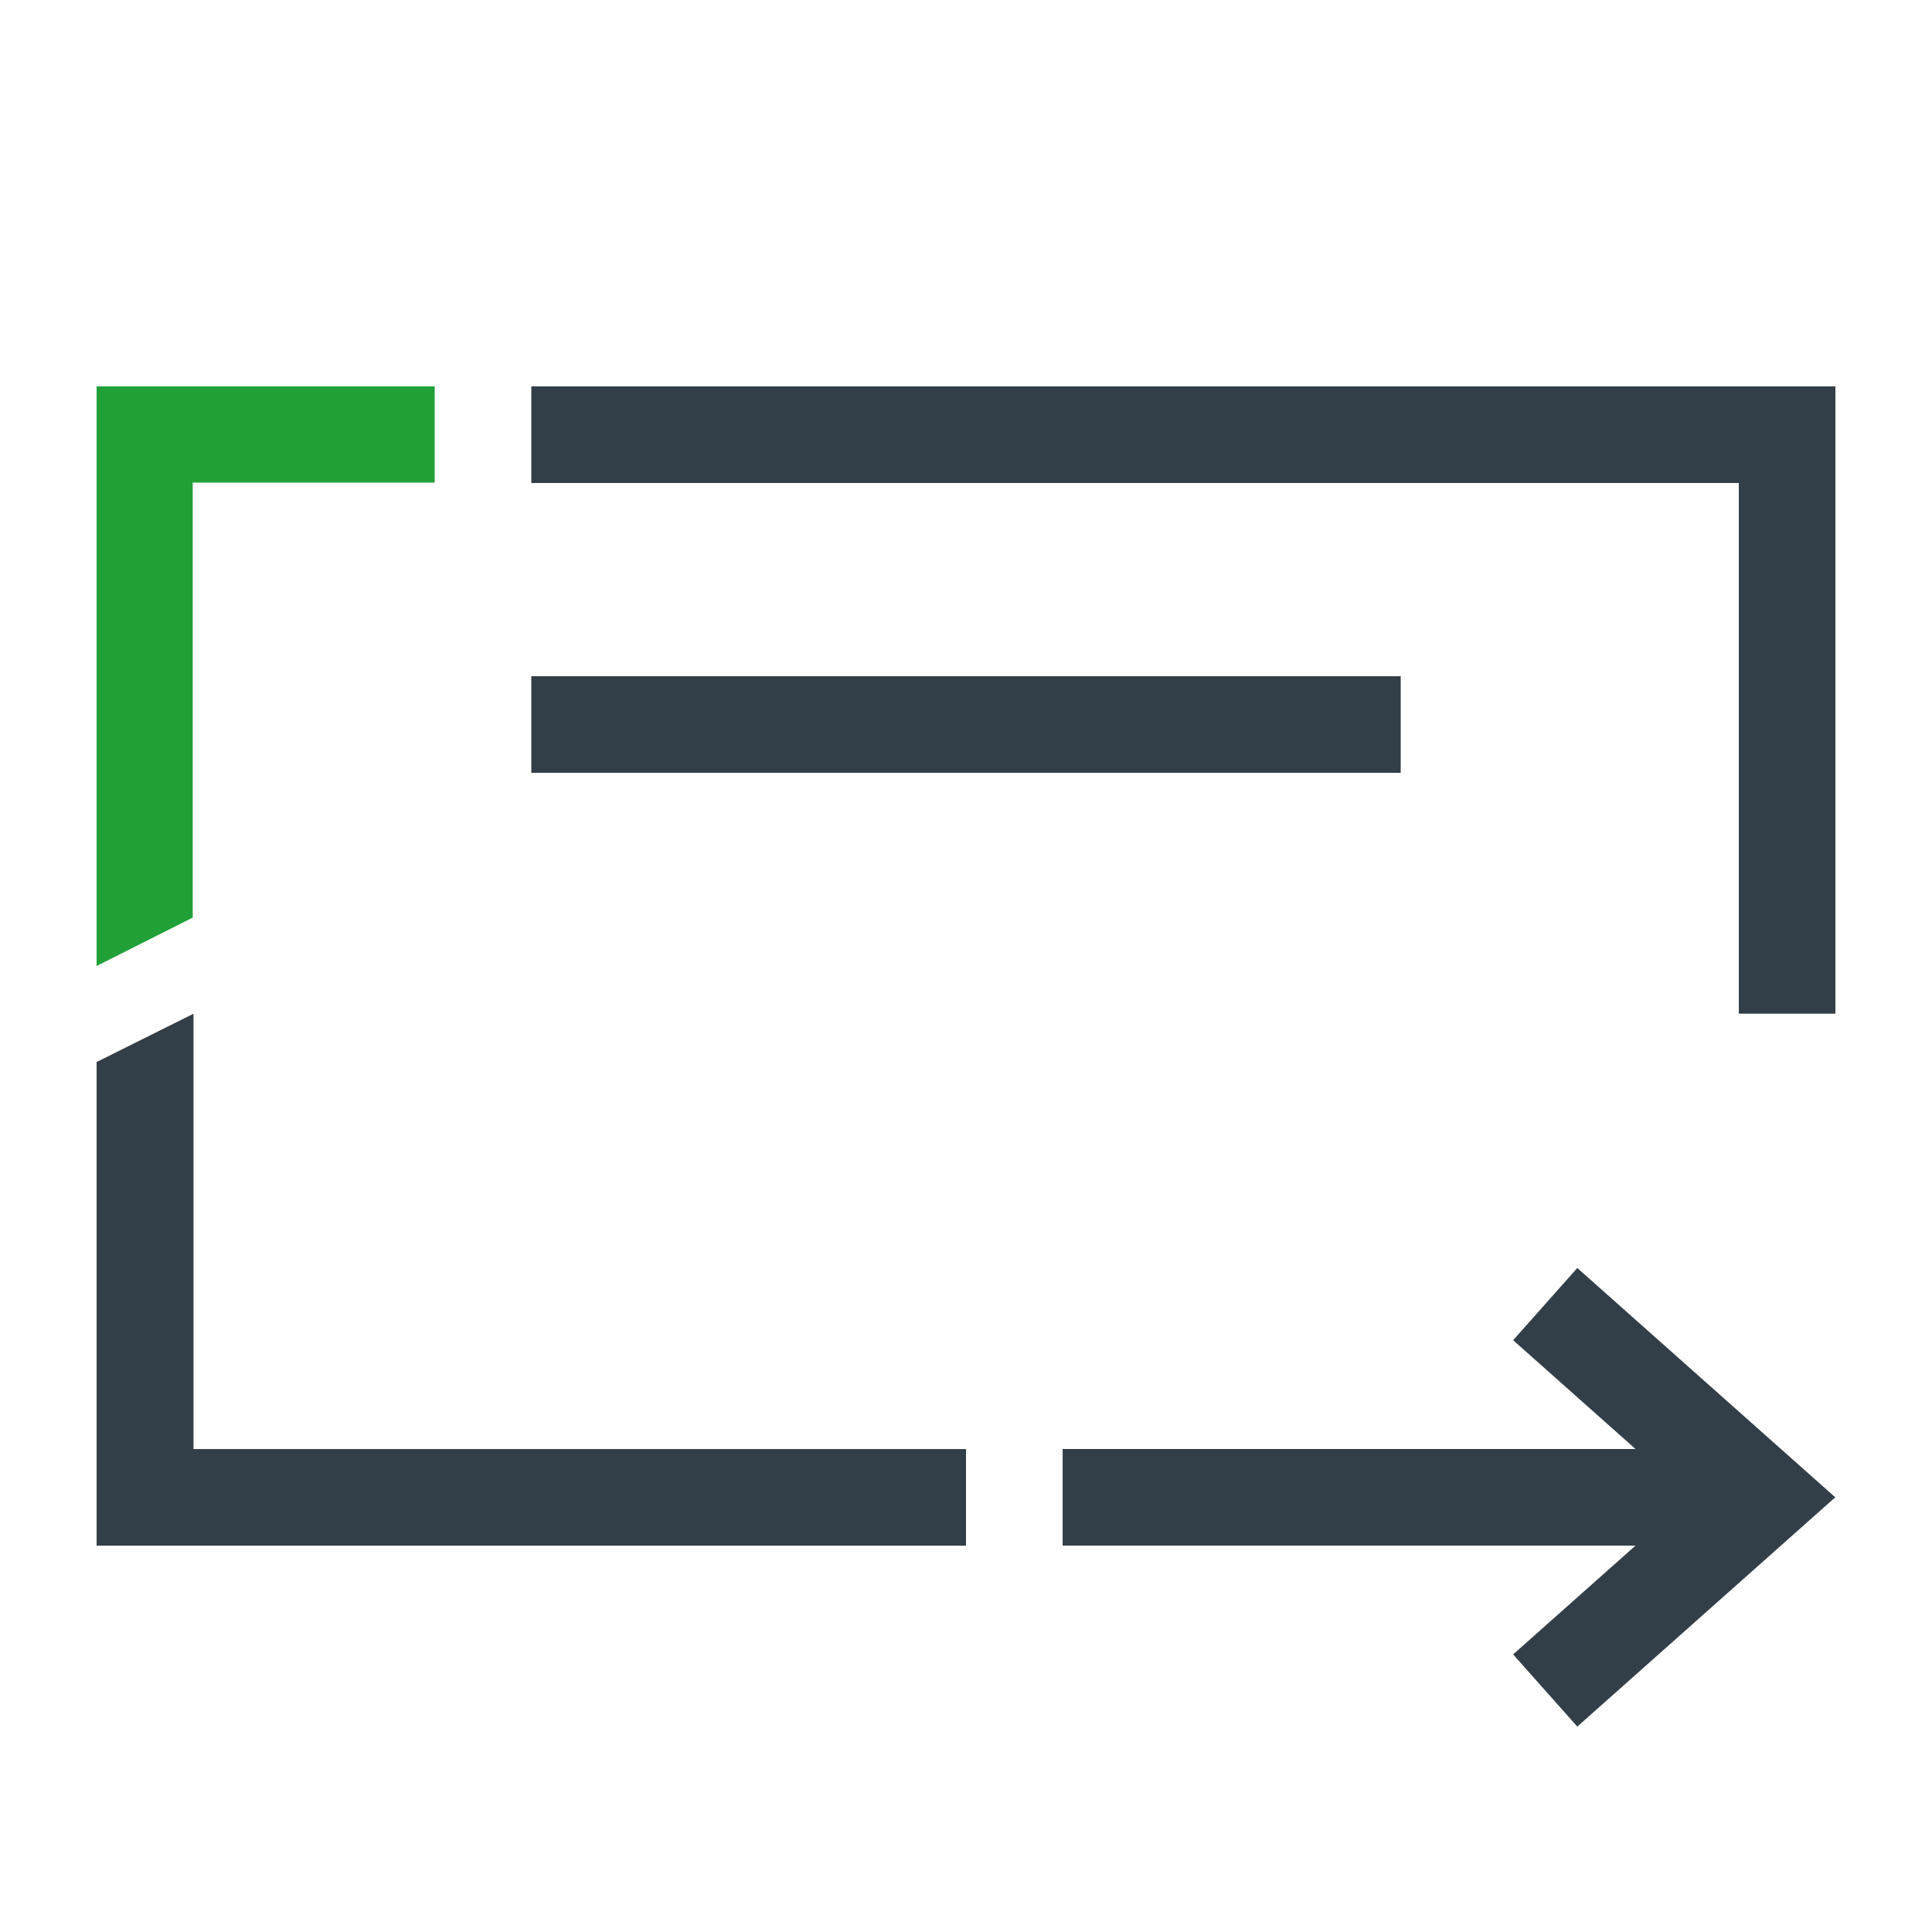
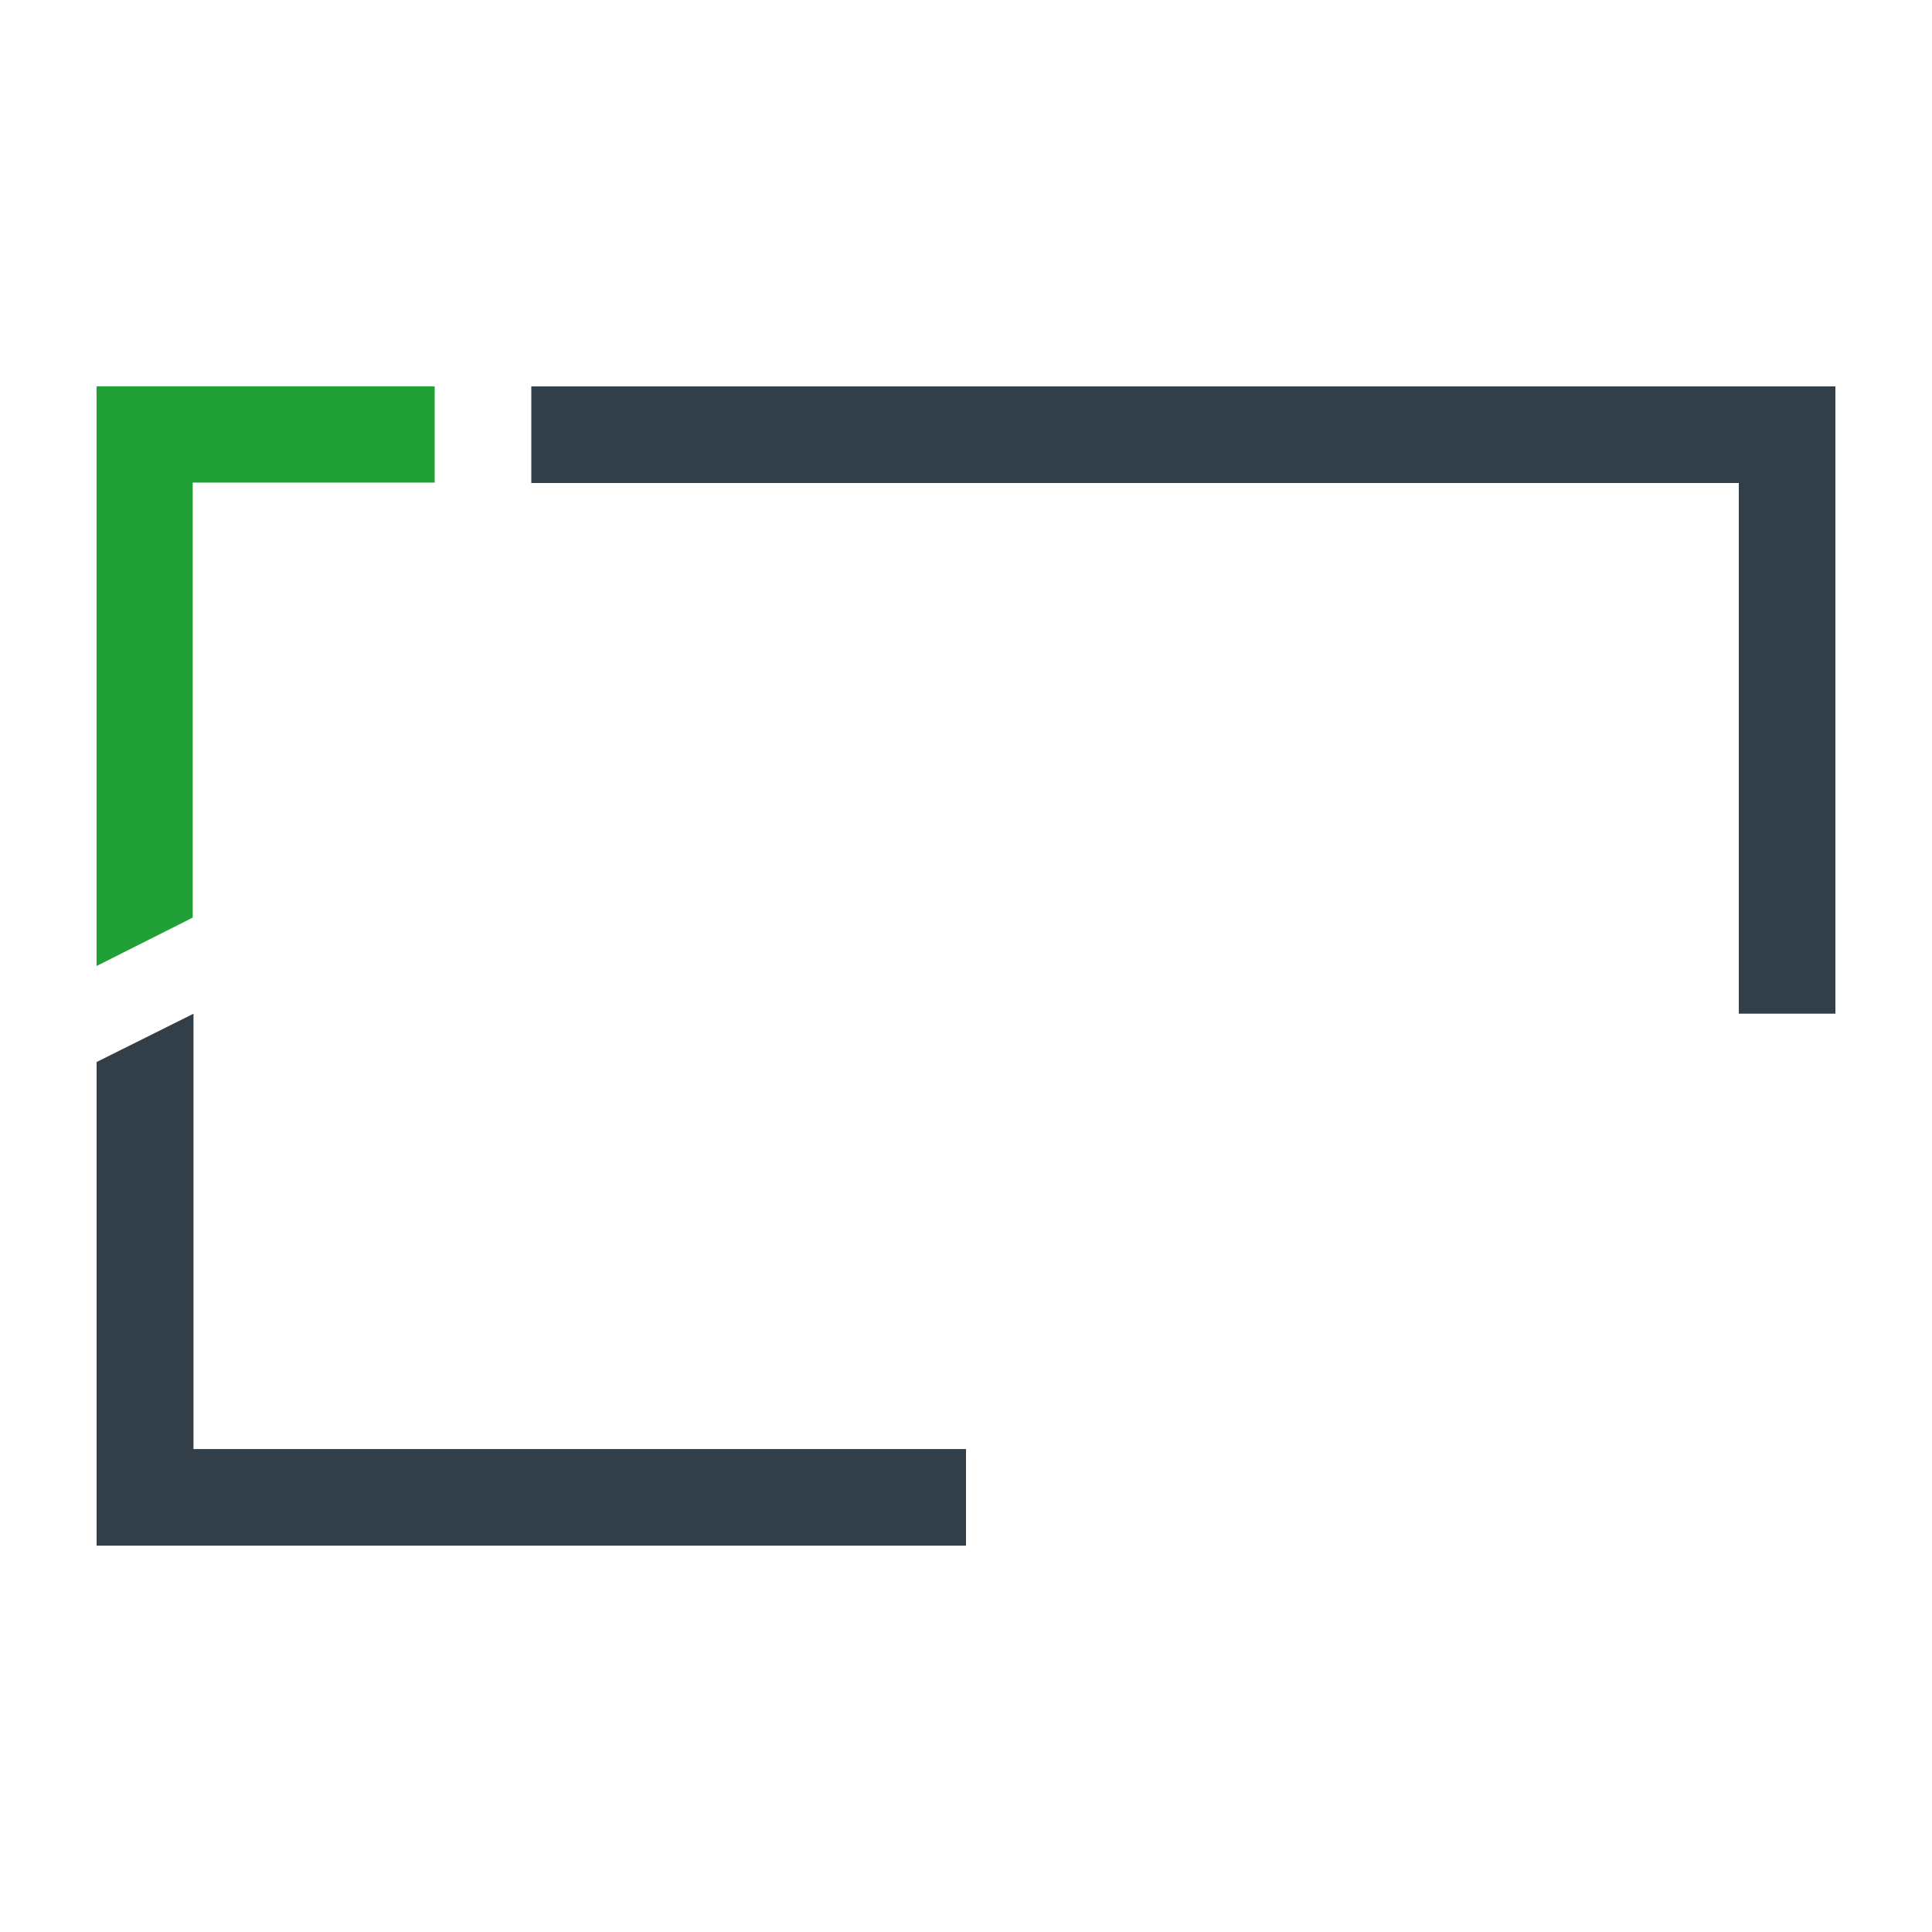
<svg xmlns="http://www.w3.org/2000/svg" width="40" height="40" fill="none">
  <path d="M4.006 20.988v9.013H20v2H2V21.988l2.006-1Z" fill="#333F48" />
  <path d="M11 9h26v11.987" stroke="#333F48" stroke-width="2" />
  <path d="M2 20V8h7v1.991H3.99v9.007L2 20Z" fill="#21A038" />
-   <path d="M11 15h18M22.001 31h13.987M31.992 27l4.5 4-4.5 4" stroke="#333F48" stroke-width="2" />
</svg>